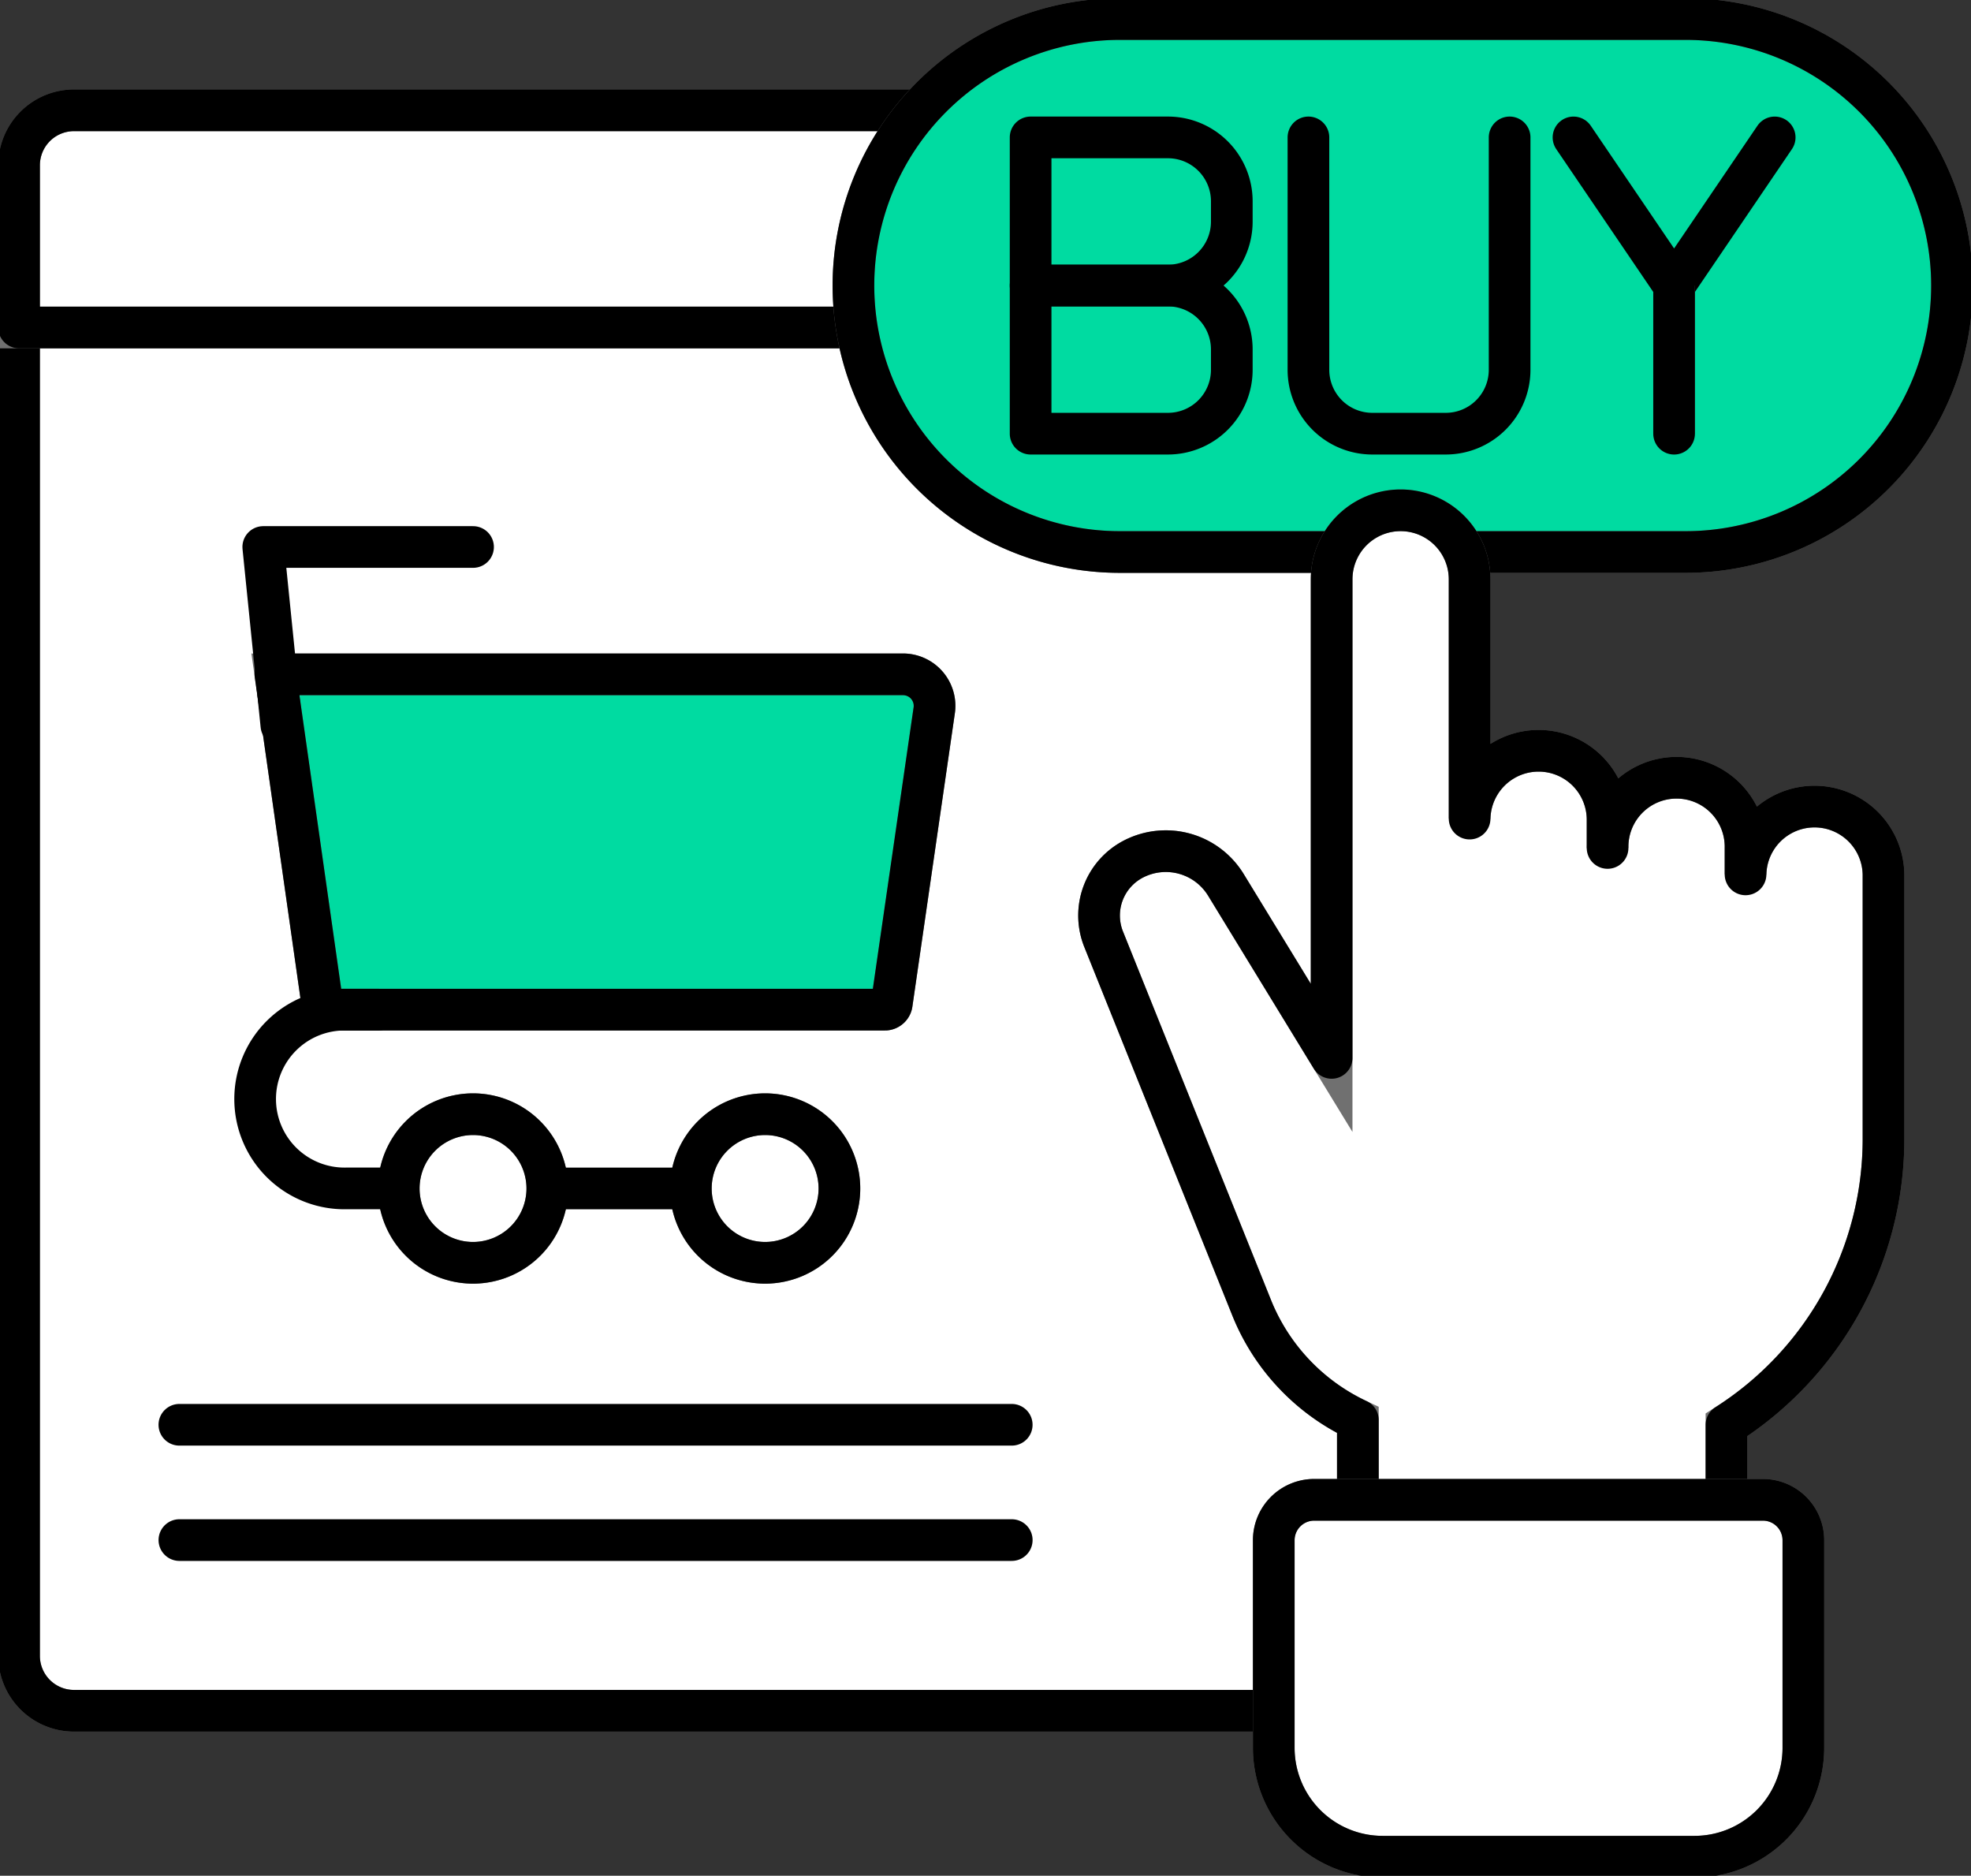
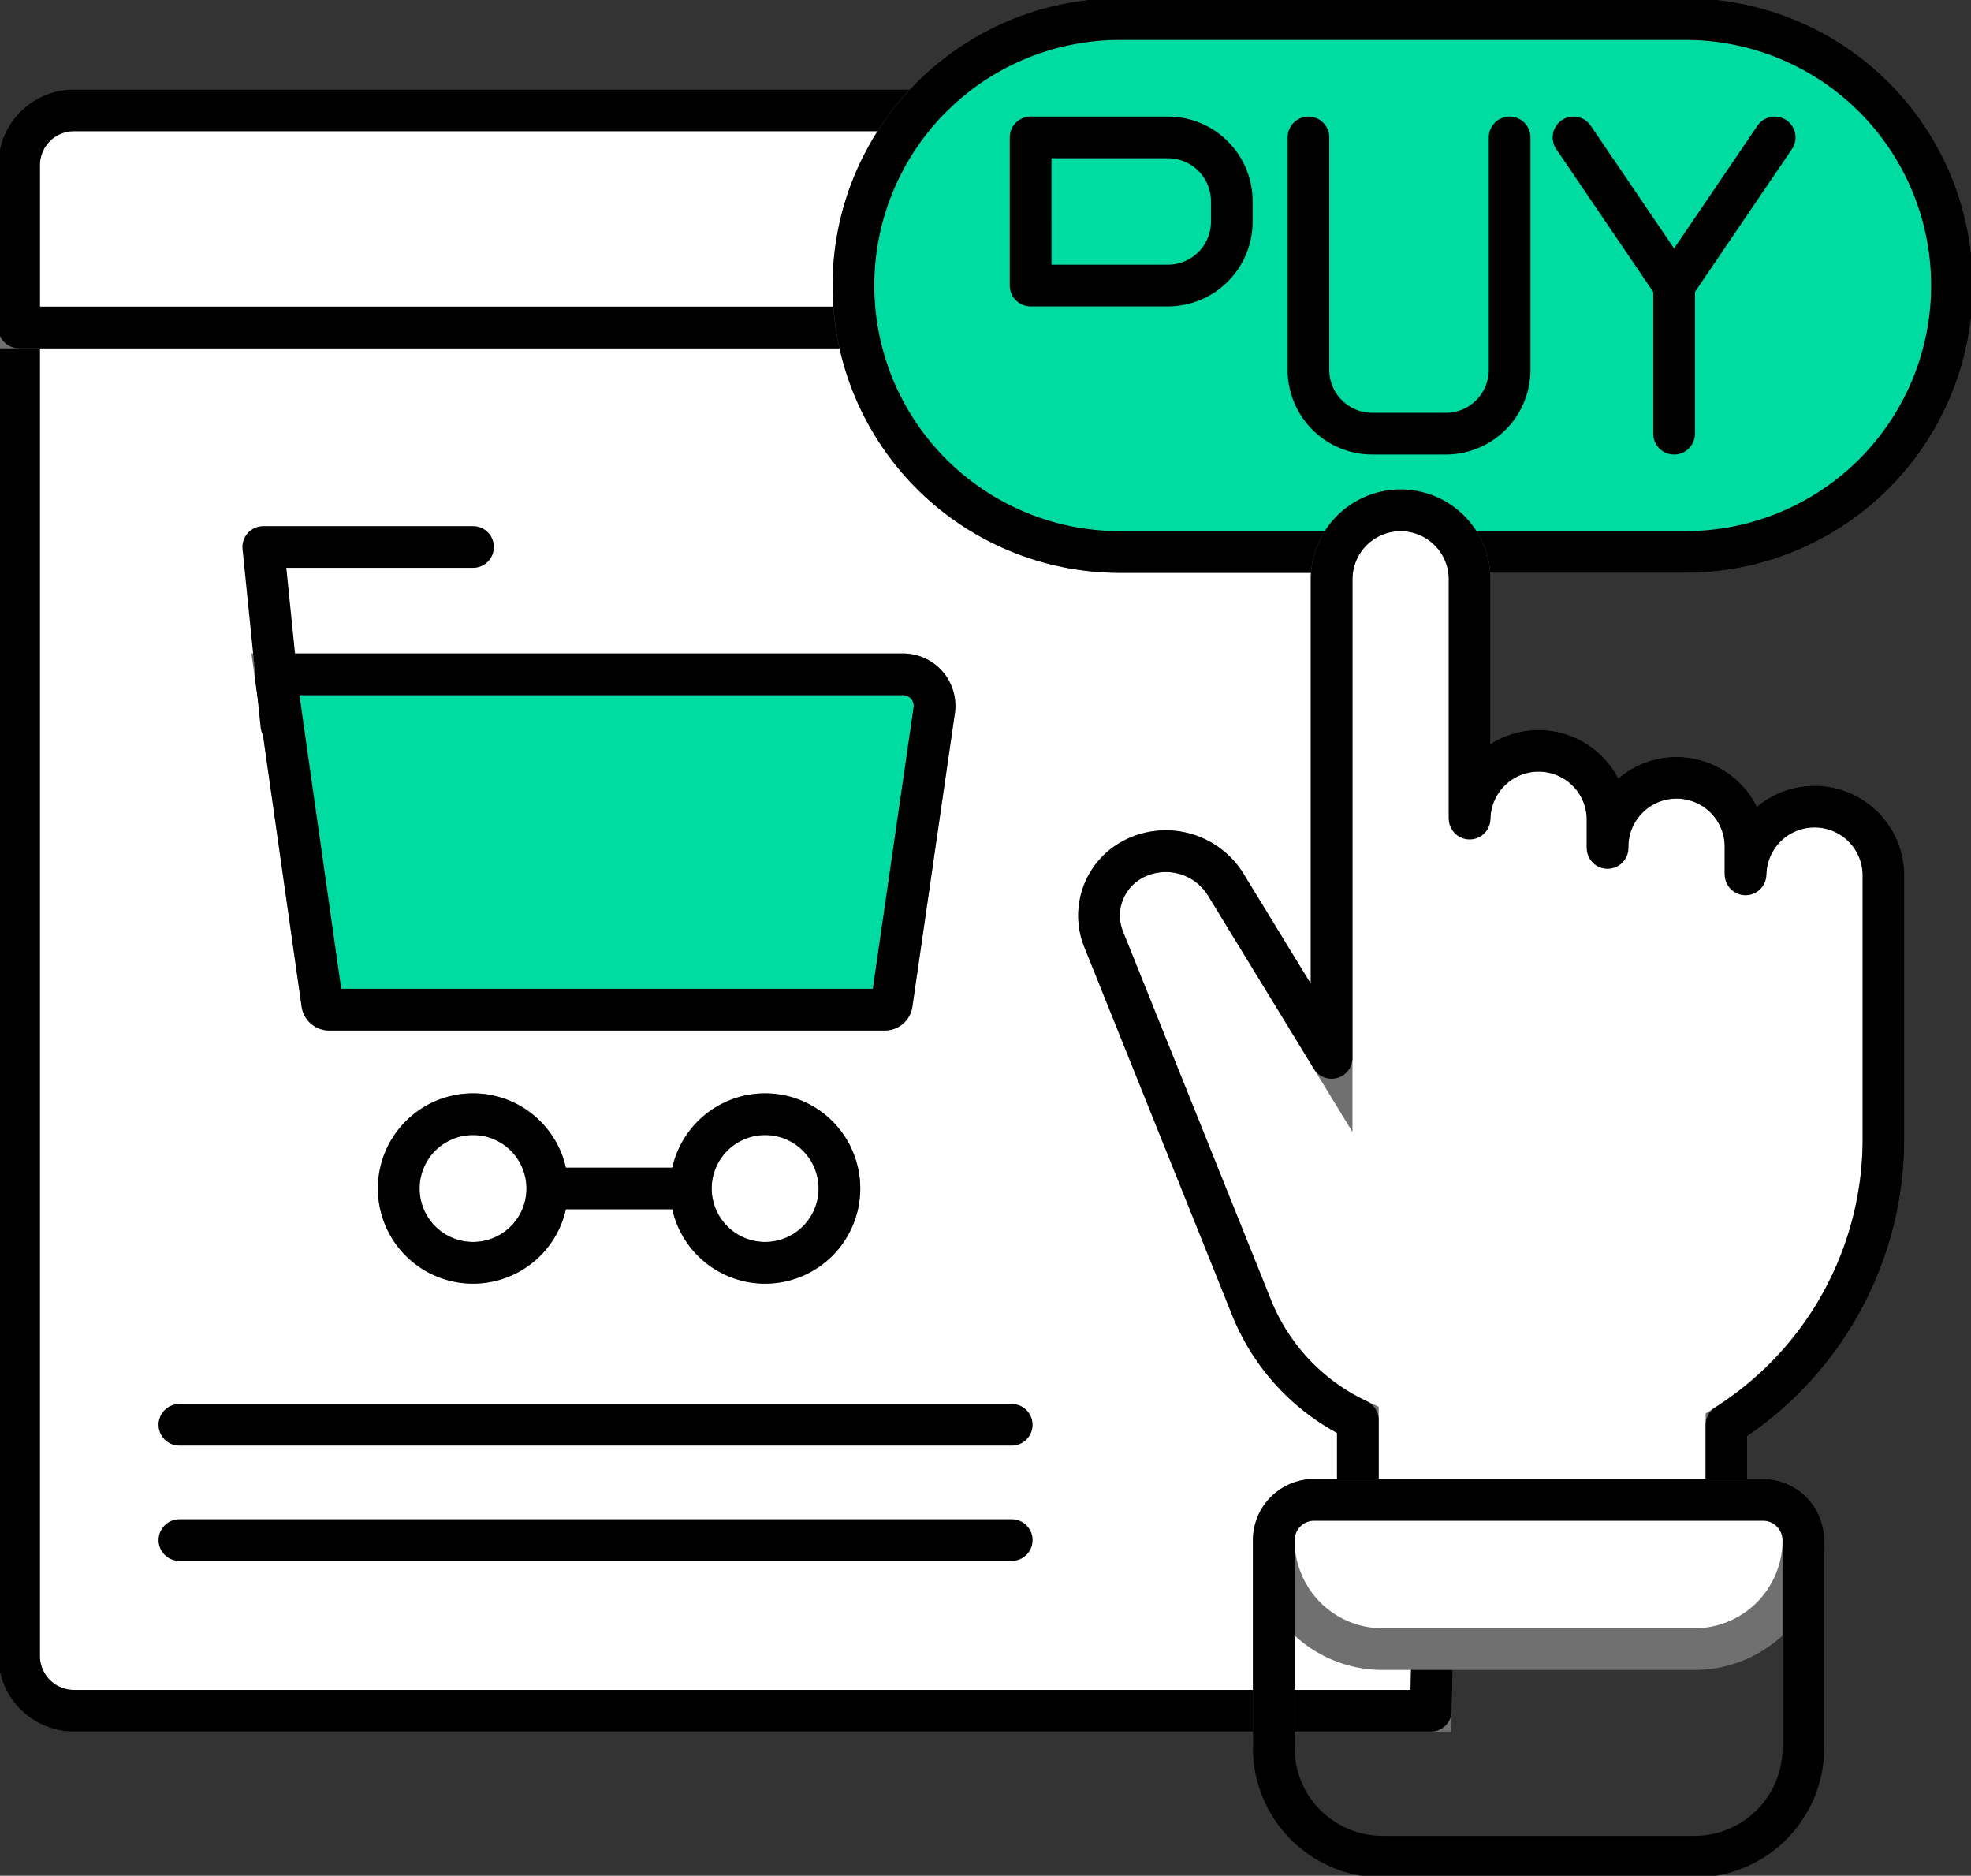
<svg xmlns="http://www.w3.org/2000/svg" id="YNot-Partnership-Icon5-95x90" width="94.59" height="90" viewBox="0 0 94.59 90">
  <rect x="0" y="0" width="94.59" height="90" fill="#333333" stroke="none" />
  <defs>
    <clipPath id="clip-path">
      <rect id="Rectangle_83" data-name="Rectangle 83" width="94.59" height="90" fill="none" stroke="#707070" stroke-width="2" />
    </clipPath>
  </defs>
  <g id="Group_181" data-name="Group 181" clip-path="url(#clip-path)">
    <path id="Path_510" data-name="Path 510" d="M70.453,92.419H5.337A2.636,2.636,0,0,1,2.7,89.784V18.264a2.636,2.636,0,0,1,2.636-2.636H72.447Z" transform="translate(-1.786 -10.335)" fill="#fff" stroke="#707070" stroke-width="2" />
    <path id="Path_511" data-name="Path 511" d="M70.453,92.419H5.337A2.636,2.636,0,0,1,2.7,89.784V18.264a2.636,2.636,0,0,1,2.636-2.636H72.447Z" transform="translate(-1.786 -10.335)" fill="none" stroke="#000" stroke-linecap="round" stroke-linejoin="round" stroke-width="2" />
    <path id="Path_512" data-name="Path 512" d="M72.175,26.049l.271-10.42H5.335A2.636,2.636,0,0,0,2.7,18.264v7.785Z" transform="translate(-1.785 -10.336)" fill="#fff" stroke="#707070" stroke-width="2" />
    <path id="Path_513" data-name="Path 513" d="M72.175,26.049l.271-10.42H5.335A2.636,2.636,0,0,0,2.7,18.264v7.785Z" transform="translate(-1.785 -10.336)" fill="none" stroke="#000" stroke-linecap="round" stroke-linejoin="round" stroke-width="2" />
    <line id="Line_70" data-name="Line 70" x1="39.946" transform="translate(8.609 73.894)" fill="none" stroke="#000" stroke-linecap="round" stroke-linejoin="round" stroke-width="2" />
    <line id="Line_71" data-name="Line 71" x2="39.946" transform="translate(8.608 68.362)" fill="none" stroke="#000" stroke-linecap="round" stroke-linejoin="round" stroke-width="2" />
    <path id="Path_514" data-name="Path 514" d="M143.707,28.272h-10a12.786,12.786,0,1,1,0-25.572h27.149a12.786,12.786,0,1,1,0,25.572H150.668" transform="translate(-79.964 -1.786)" fill="#00dba1" stroke="#707070" stroke-width="2" />
    <path id="Path_515" data-name="Path 515" d="M143.707,28.272h-10a12.786,12.786,0,1,1,0-25.572h27.149a12.786,12.786,0,1,1,0,25.572H150.668" transform="translate(-79.964 -1.786)" fill="none" stroke="#000" stroke-linecap="round" stroke-linejoin="round" stroke-width="2" />
    <path id="Path_516" data-name="Path 516" d="M152.621,26.574h-6.59V19.467h6.59a3.065,3.065,0,0,1,3.065,3.065v.977A3.065,3.065,0,0,1,152.621,26.574Z" transform="translate(-96.571 -12.874)" fill="none" stroke="#000" stroke-linecap="round" stroke-linejoin="round" stroke-width="2" />
-     <path id="Path_517" data-name="Path 517" d="M152.621,47.559h-6.59V40.452h6.59a3.065,3.065,0,0,1,3.065,3.065v.977A3.065,3.065,0,0,1,152.621,47.559Z" transform="translate(-96.571 -26.751)" fill="none" stroke="#000" stroke-linecap="round" stroke-linejoin="round" stroke-width="2" />
    <path id="Path_518" data-name="Path 518" d="M195.054,19.466v11.15a3.065,3.065,0,0,1-3.065,3.065h-3.525a3.065,3.065,0,0,1-3.065-3.065V19.466" transform="translate(-122.606 -12.873)" fill="none" stroke="#000" stroke-linecap="round" stroke-linejoin="round" stroke-width="2" />
    <path id="Path_519" data-name="Path 519" d="M232.612,19.466l-4.828,7.108-4.828-7.108" transform="translate(-147.443 -12.873)" fill="none" stroke="#000" stroke-linecap="round" stroke-linejoin="round" stroke-width="2" />
    <line id="Line_72" data-name="Line 72" y2="7.108" transform="translate(80.341 13.701)" fill="#fff" stroke="#707070" stroke-width="2" />
    <line id="Line_73" data-name="Line 73" y2="7.108" transform="translate(80.341 13.701)" fill="none" stroke="#000" stroke-linecap="round" stroke-linejoin="round" stroke-width="2" />
    <path id="Path_520" data-name="Path 520" d="M185.838,119.766v-3.594a16.256,16.256,0,0,0,7.537-13.72V89.757a3.311,3.311,0,0,0-6.621,0V88.489a3.311,3.311,0,1,0-6.621,0V87.08a3.311,3.311,0,0,0-6.621,0V75.6a3.311,3.311,0,1,0-6.622,0V98.562l-5.073-8.3a3.381,3.381,0,0,0-4.44-1.24,3.052,3.052,0,0,0-1.428,3.848l7.1,17.673a10.125,10.125,0,0,0,5.1,5.395v3.8" transform="translate(-102.984 -47.804)" fill="#fff" stroke="#707070" stroke-width="2" />
    <path id="Path_521" data-name="Path 521" d="M185.838,119.766v-3.594a16.256,16.256,0,0,0,7.537-13.72V89.757a3.311,3.311,0,0,0-6.621,0V88.489a3.311,3.311,0,1,0-6.621,0V87.08a3.311,3.311,0,0,0-6.621,0V75.6a3.311,3.311,0,1,0-6.622,0V98.562l-5.073-8.3a3.381,3.381,0,0,0-4.44-1.24,3.052,3.052,0,0,0-1.428,3.848l7.1,17.673a10.125,10.125,0,0,0,5.1,5.395v3.8" transform="translate(-102.984 -47.804)" fill="none" stroke="#000" stroke-linecap="round" stroke-linejoin="round" stroke-width="2" />
-     <path id="Path_522" data-name="Path 522" d="M180.486,224.37v-9.961a1.94,1.94,0,0,1,1.94-1.94h21.536a1.94,1.94,0,0,1,1.94,1.94v9.961a5.223,5.223,0,0,1-5.223,5.223h-14.97a5.223,5.223,0,0,1-5.223-5.223" transform="translate(-119.357 -140.507)" fill="#fff" stroke="#707070" stroke-width="2" />
+     <path id="Path_522" data-name="Path 522" d="M180.486,224.37v-9.961a1.94,1.94,0,0,1,1.94-1.94h21.536a1.94,1.94,0,0,1,1.94,1.94a5.223,5.223,0,0,1-5.223,5.223h-14.97a5.223,5.223,0,0,1-5.223-5.223" transform="translate(-119.357 -140.507)" fill="#fff" stroke="#707070" stroke-width="2" />
    <path id="Path_523" data-name="Path 523" d="M180.486,224.37v-9.961a1.94,1.94,0,0,1,1.94-1.94h21.536a1.94,1.94,0,0,1,1.94,1.94v9.961a5.223,5.223,0,0,1-5.223,5.223h-14.97A5.223,5.223,0,0,1,180.486,224.37Z" transform="translate(-119.357 -140.507)" fill="none" stroke="#000" stroke-linecap="round" stroke-linejoin="round" stroke-width="2" />
    <path id="Path_524" data-name="Path 524" d="M68.286,111.619H41.593a.338.338,0,0,1-.323-.31L39.025,95.53H69.147a1.513,1.513,0,0,1,1.5,1.694l-2.04,14.085a.337.337,0,0,1-.323.31" transform="translate(-25.808 -63.175)" fill="#00dba1" stroke="#707070" stroke-width="2" />
    <path id="Path_525" data-name="Path 525" d="M68.286,111.619H41.593a.338.338,0,0,1-.323-.31L39.025,95.53H69.147a1.513,1.513,0,0,1,1.5,1.694l-2.04,14.085A.337.337,0,0,1,68.286,111.619Z" transform="translate(-25.808 -63.175)" fill="none" stroke="#000" stroke-linecap="round" stroke-linejoin="round" stroke-width="2" />
    <path id="Path_526" data-name="Path 526" d="M63.63,161.4a3.565,3.565,0,1,1-3.565-3.565A3.565,3.565,0,0,1,63.63,161.4" transform="translate(-37.364 -104.375)" fill="#fff" stroke="#707070" stroke-width="2" />
    <path id="Path_527" data-name="Path 527" d="M63.63,161.4a3.565,3.565,0,1,1-3.565-3.565A3.565,3.565,0,0,1,63.63,161.4Z" transform="translate(-37.364 -104.375)" fill="none" stroke="#000" stroke-linecap="round" stroke-linejoin="round" stroke-width="2" />
    <path id="Path_528" data-name="Path 528" d="M105.019,161.4a3.565,3.565,0,1,1-3.565-3.565,3.565,3.565,0,0,1,3.565,3.565" transform="translate(-64.735 -104.375)" fill="#fff" stroke="#707070" stroke-width="2" />
    <path id="Path_529" data-name="Path 529" d="M105.019,161.4a3.565,3.565,0,1,1-3.565-3.565A3.565,3.565,0,0,1,105.019,161.4Z" transform="translate(-64.735 -104.375)" fill="none" stroke="#000" stroke-linecap="round" stroke-linejoin="round" stroke-width="2" />
-     <path id="Path_530" data-name="Path 530" d="M43.07,151.611H40.635a4.289,4.289,0,1,1,0-8.577h1.551" transform="translate(-24.036 -94.59)" fill="none" stroke="#000" stroke-linecap="round" stroke-linejoin="round" stroke-width="2" />
    <line id="Line_74" data-name="Line 74" x1="6.683" transform="translate(26.369 57.022)" fill="none" stroke="#000" stroke-linecap="round" stroke-linejoin="round" stroke-width="2" />
    <path id="Path_531" data-name="Path 531" d="M38.169,86.056,37.3,77.5H47.368" transform="translate(-24.666 -51.255)" fill="none" stroke="#000" stroke-linecap="round" stroke-linejoin="round" stroke-width="2" />
  </g>
</svg>